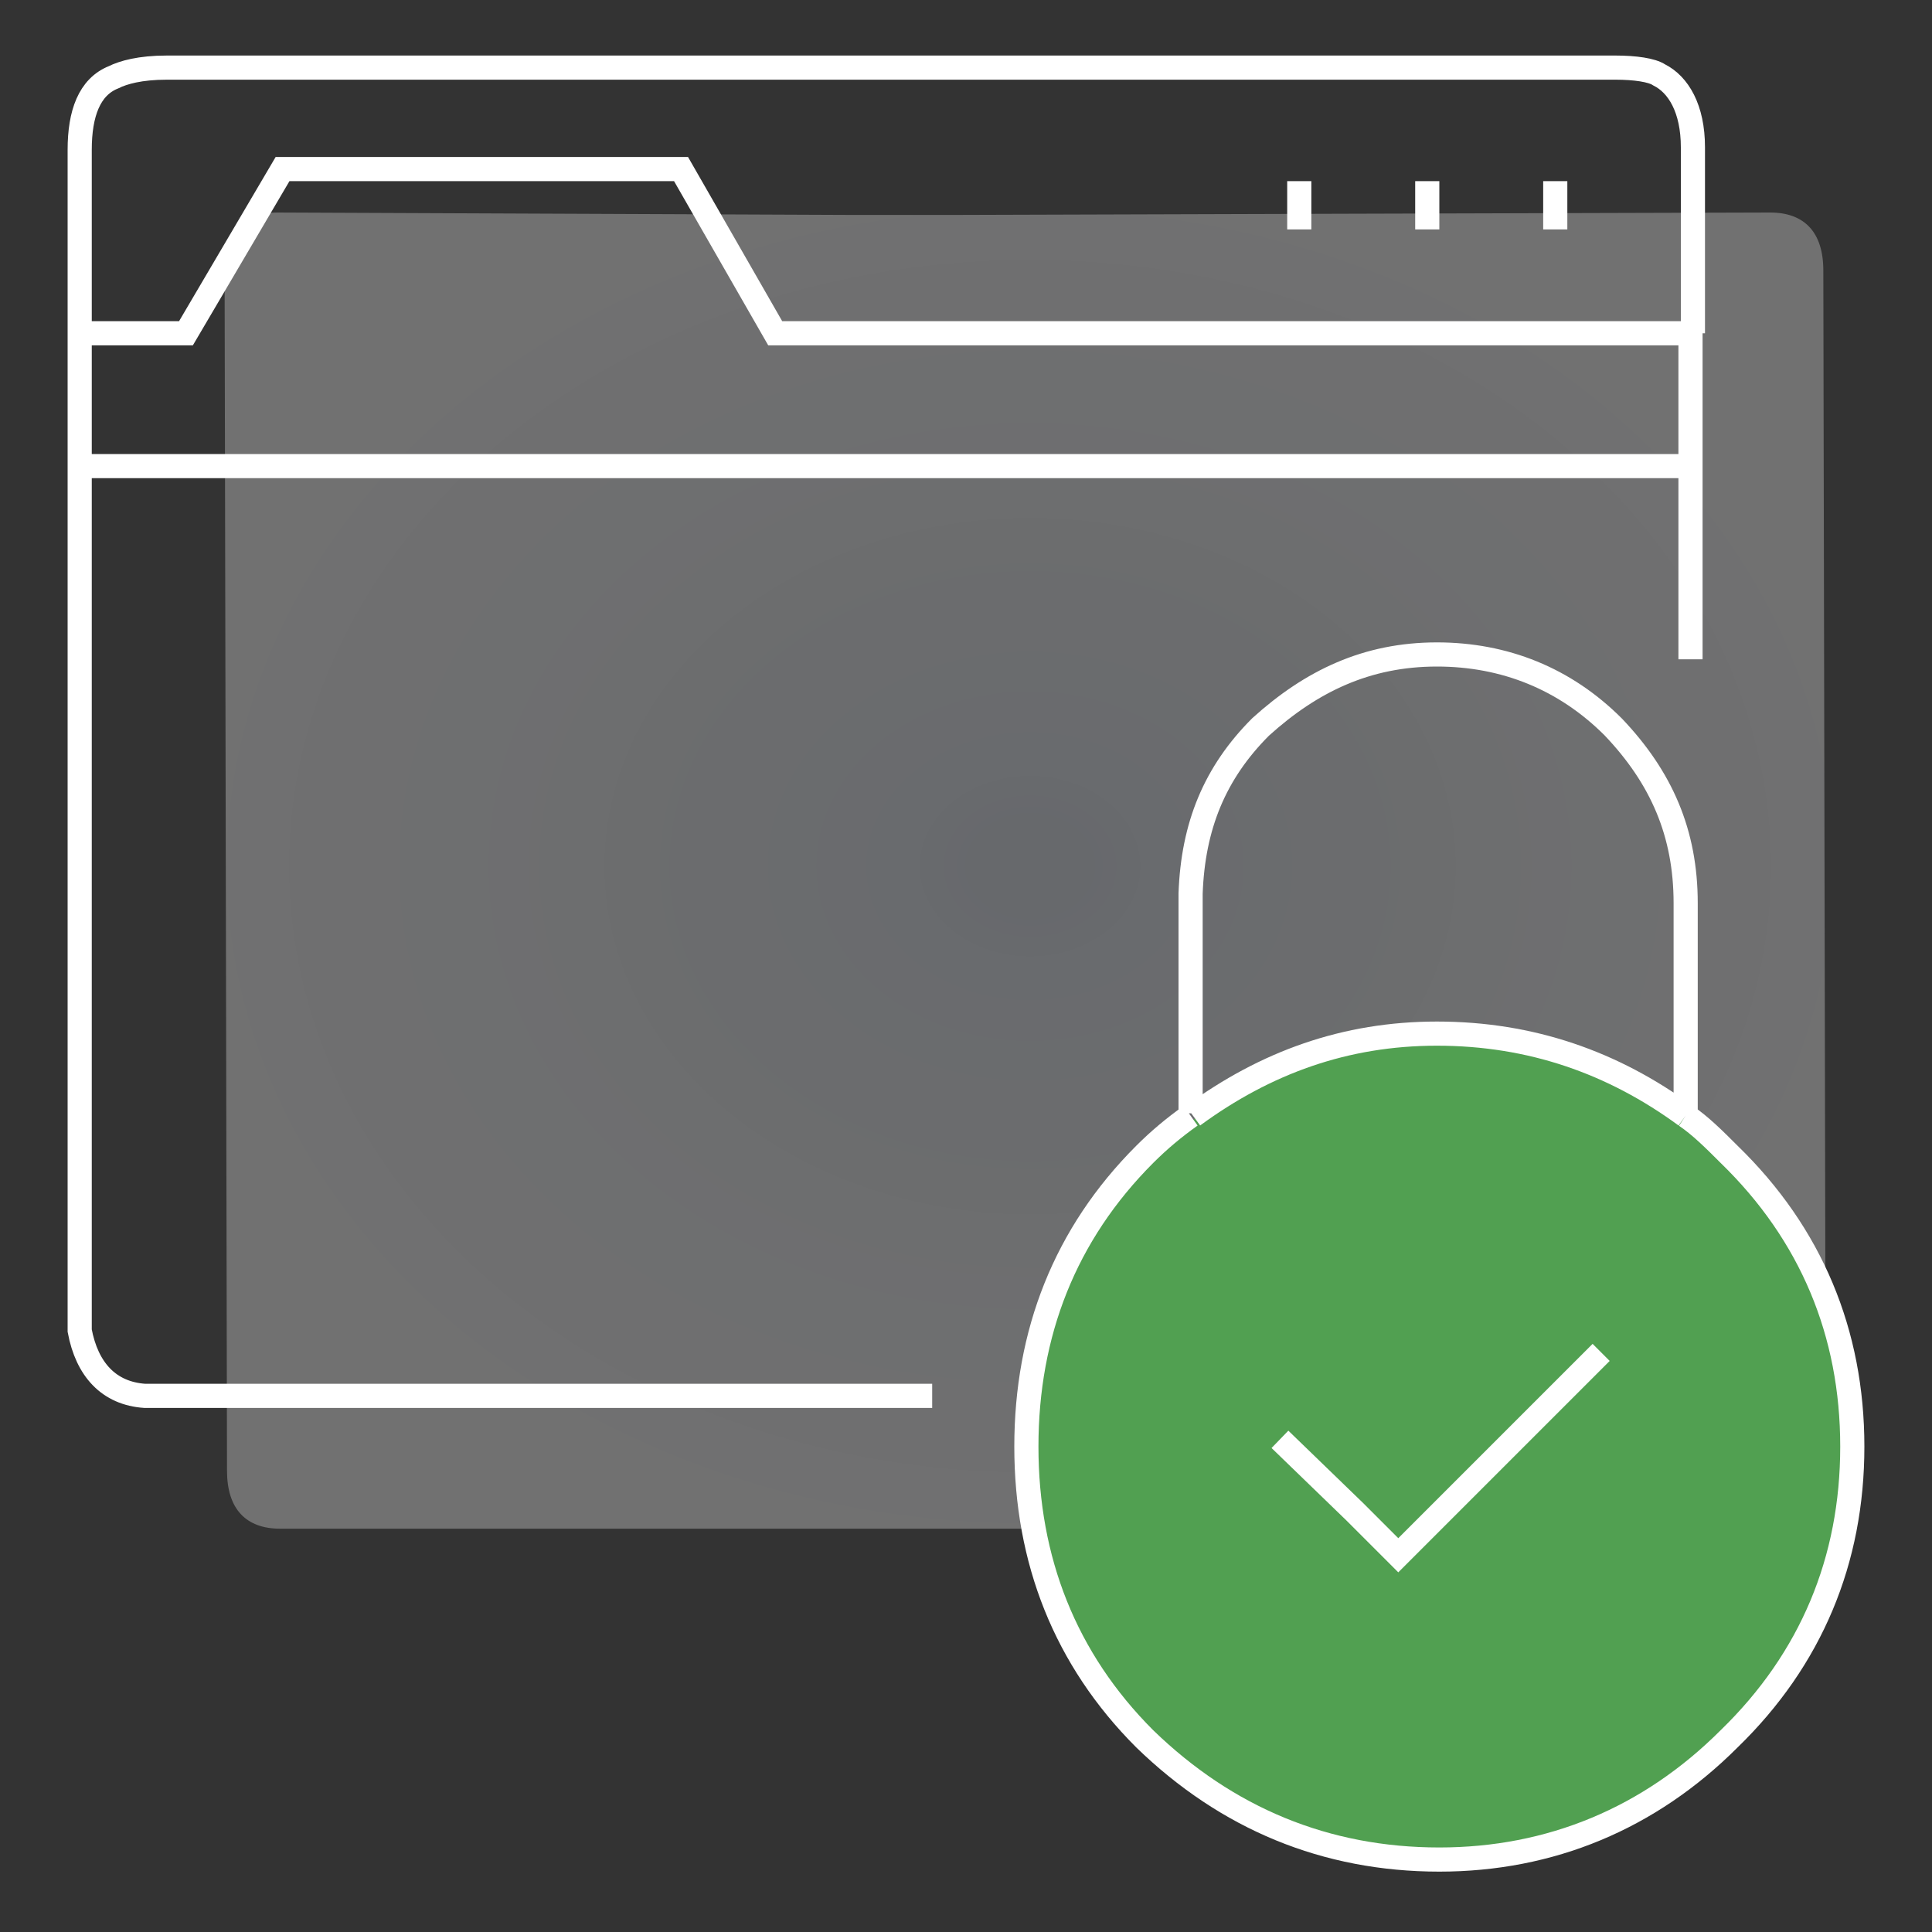
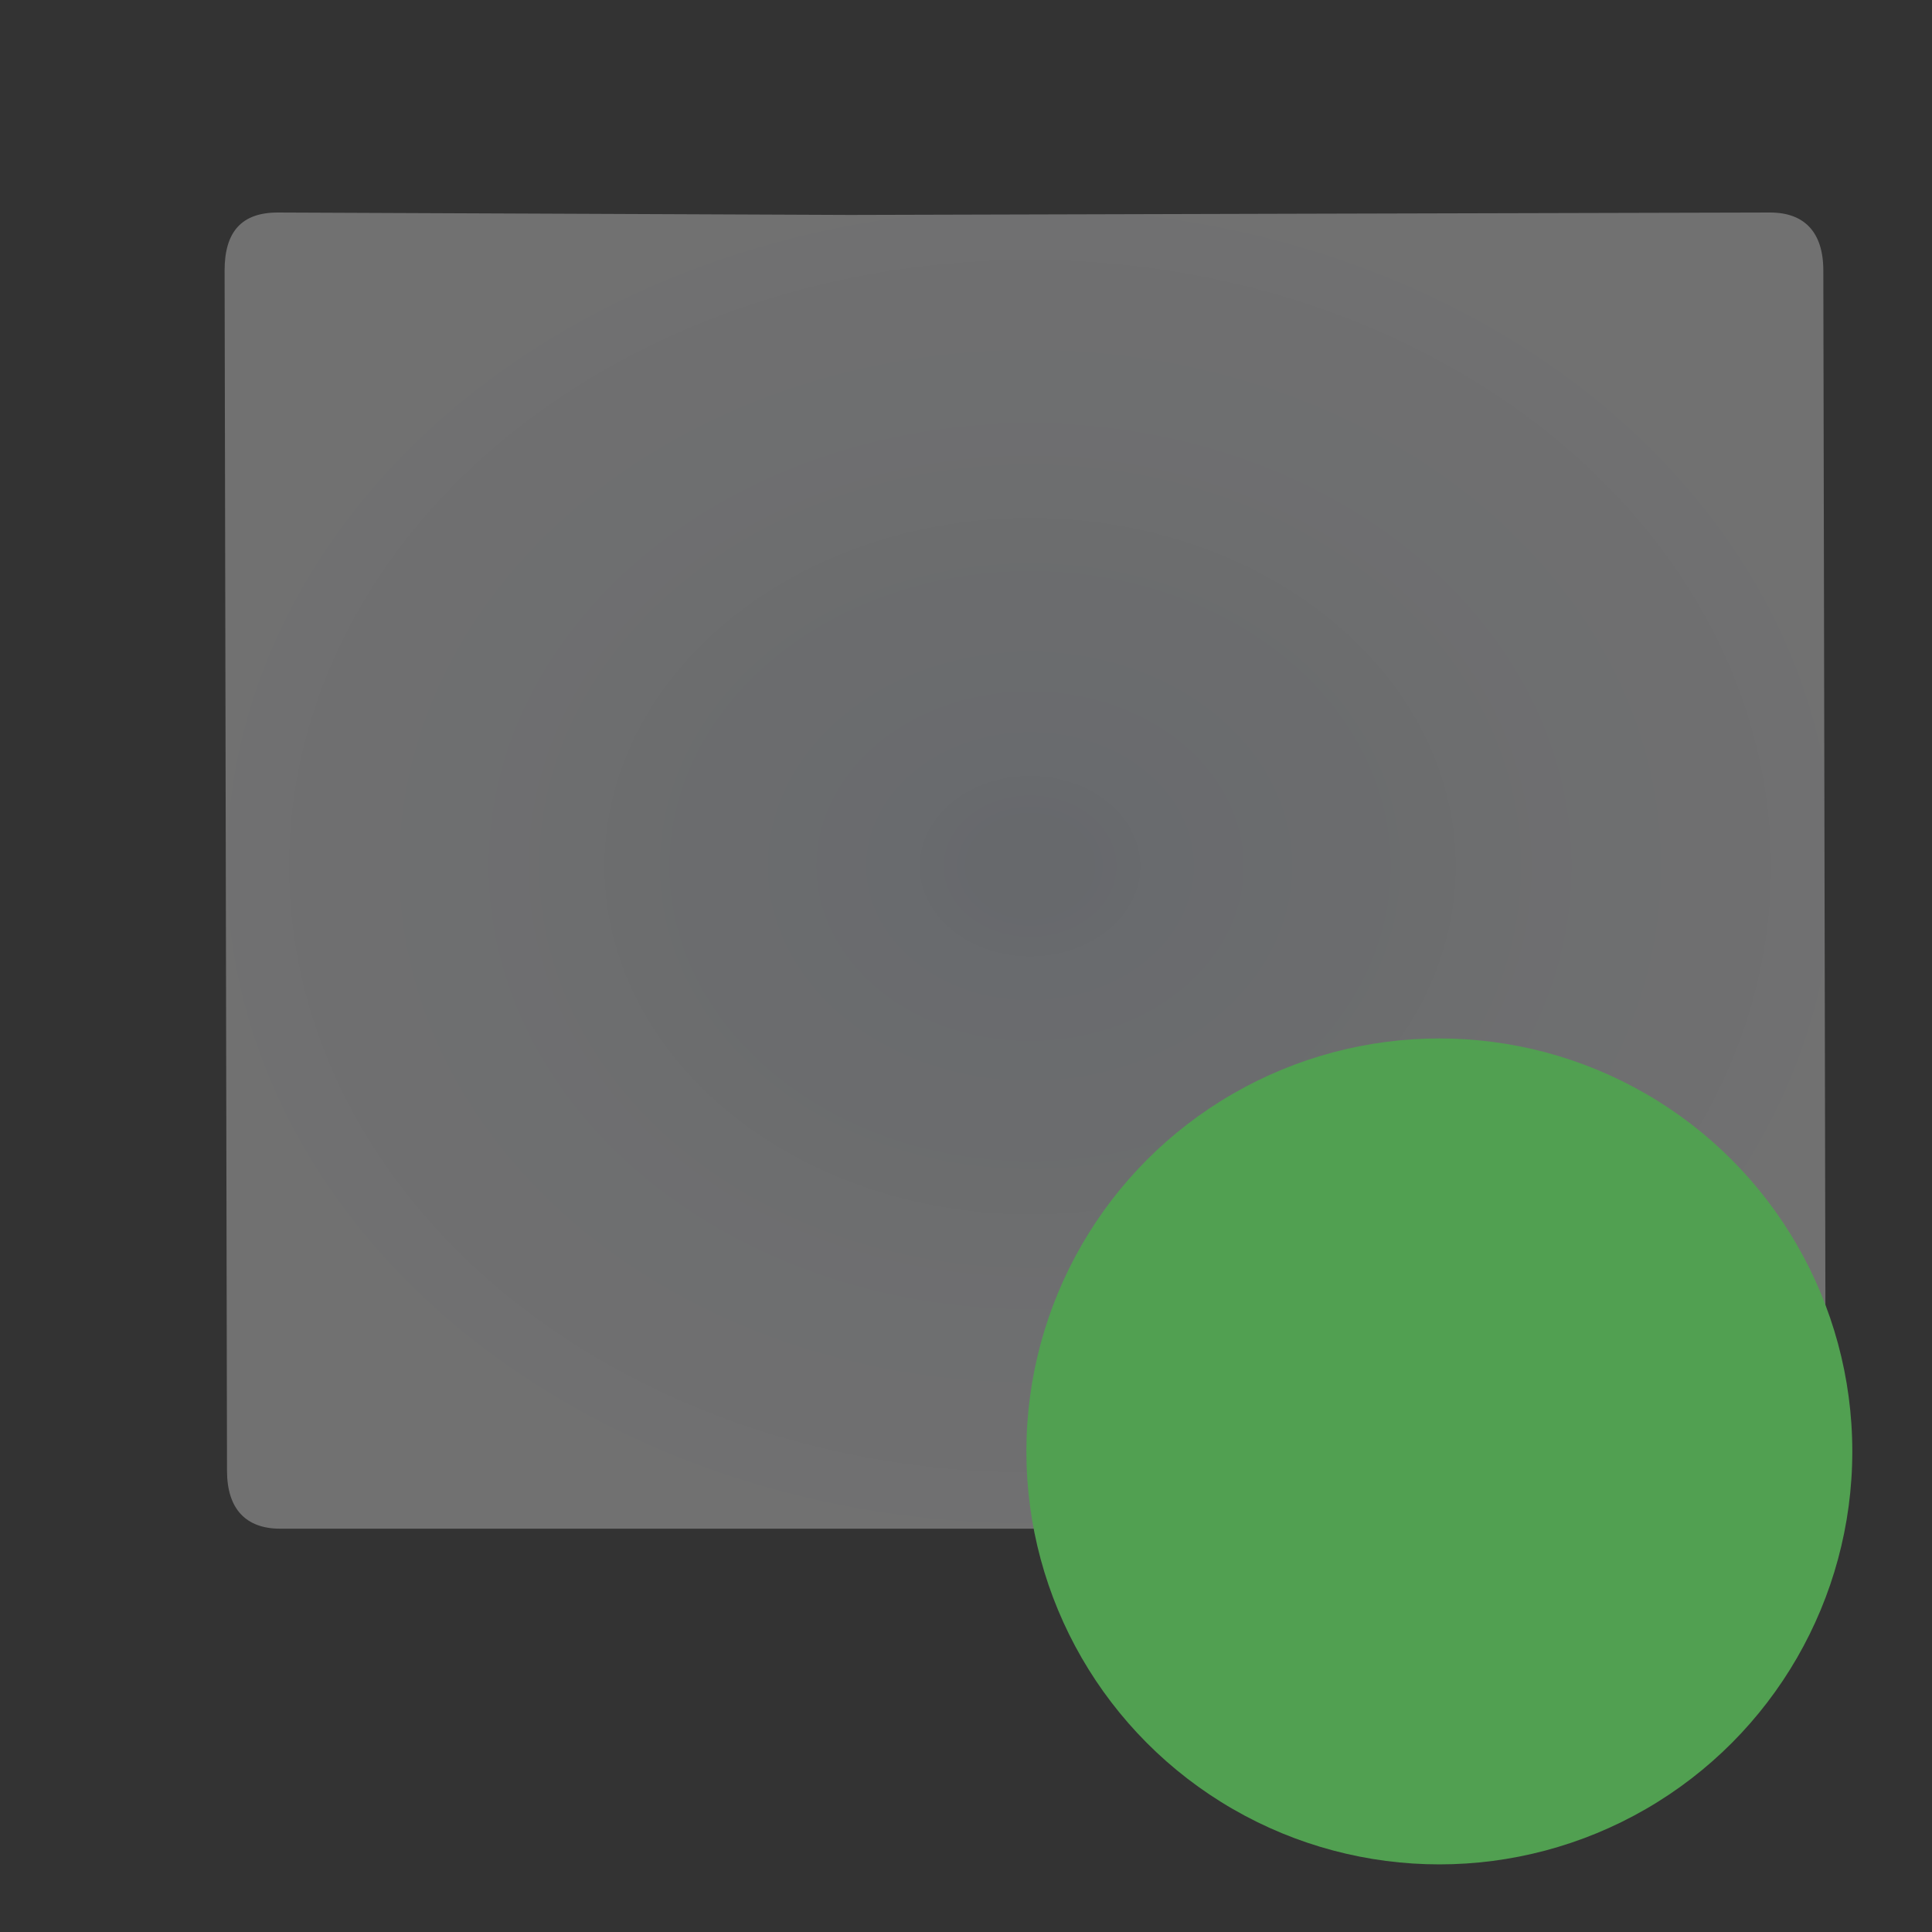
<svg xmlns="http://www.w3.org/2000/svg" version="1.1" id="Layer_1" x="0px" y="0px" viewBox="0 0 80 80" style="enable-background:new 0 0 80 80;" xml:space="preserve">
  <rect x="0" y="0" width="80" height="80" fill="#333333" stroke="none" />
  <style type="text/css">
	.st0{fill-rule:evenodd;clip-rule:evenodd;fill:url(#SVGID_1_);}
	.st1{fill:none;stroke:#FFFFFF;stroke-miterlimit:10;}
	.st2{fill:#51A051;}
</style>
  <g>
    <radialGradient id="SVGID_1_" cx="-463.576" cy="576.545" r="1" gradientTransform="matrix(-0.16 27.392 33.31 0.195 -19236.33 12621.906)" gradientUnits="userSpaceOnUse">
      <stop offset="0" style="stop-color:#C7CDD7;stop-opacity:0.35" />
      <stop offset="1" style="stop-color:#FFFFFF;stop-opacity:0.3" />
    </radialGradient>
-     <path class="st0" d="M35.2,8.9L11.5,8.8c-1.5,0-2.2,0.8-2.2,2.4l0.1,49.7c0,1.6,0.8,2.4,2.2,2.4h61.8c1.5,0,2.2-0.8,2.2-2.4   l-0.1-49.7c0-1.6-0.8-2.4-2.2-2.4c-1.5,0-33.7,0.1-33.7,0.1S35.2,8.9,35.2,8.9z" />
-     <path class="st1" d="M3.3,13.8h4.4l4-6.8h16.5l3.9,6.8H70 M3.3,13.8V6.2c0-1.5,0.4-2.6,1.4-3C5.1,3,5.8,2.8,6.9,2.8h60   c0.8,0,1.5,0.1,1.8,0.3c0.8,0.4,1.4,1.4,1.4,3v7.7 M3.3,13.8v41.3c0.3,1.6,1.2,2.6,2.7,2.7h32.6 M70,13.8v13.5 M53.8,7.5v2    M64.4,7.5v2 M59.1,7.5v2 M3.3,19.3H70" />
+     <path class="st0" d="M35.2,8.9L11.5,8.8c-1.5,0-2.2,0.8-2.2,2.4l0.1,49.7c0,1.6,0.8,2.4,2.2,2.4h61.8c1.5,0,2.2-0.8,2.2-2.4   l-0.1-49.7c0-1.6-0.8-2.4-2.2-2.4S35.2,8.9,35.2,8.9z" />
    <circle class="st2" cx="59.6" cy="60.1" r="17.1" />
-     <path class="st1" d="M69.8,46.2v-8.8c0-2.9-1-5.2-3-7.3c-2-2-4.5-3-7.3-3c-2.9,0-5.2,1.1-7.3,3c-1.9,1.9-2.8,4.1-2.9,6.9v9.1    M69.8,46.2c0.6,0.4,1.2,1,1.8,1.6c3.4,3.3,5.1,7.4,5.1,12.1S75,68.7,71.6,72c-3.3,3.3-7.4,5-12,5c-4.7,0-8.8-1.7-12.2-5   c-3.3-3.3-4.9-7.4-4.9-12.1c0-4.7,1.6-8.8,4.9-12.1c0.6-0.6,1.2-1.1,1.9-1.6 M69.8,46.2c-3-2.2-6.4-3.4-10.3-3.4   c-3.8,0-7.1,1.2-10.1,3.4 M53,59.6l3.1,3l0.9,0.9l0.9,0.9l8.4-8.4" />
  </g>
</svg>